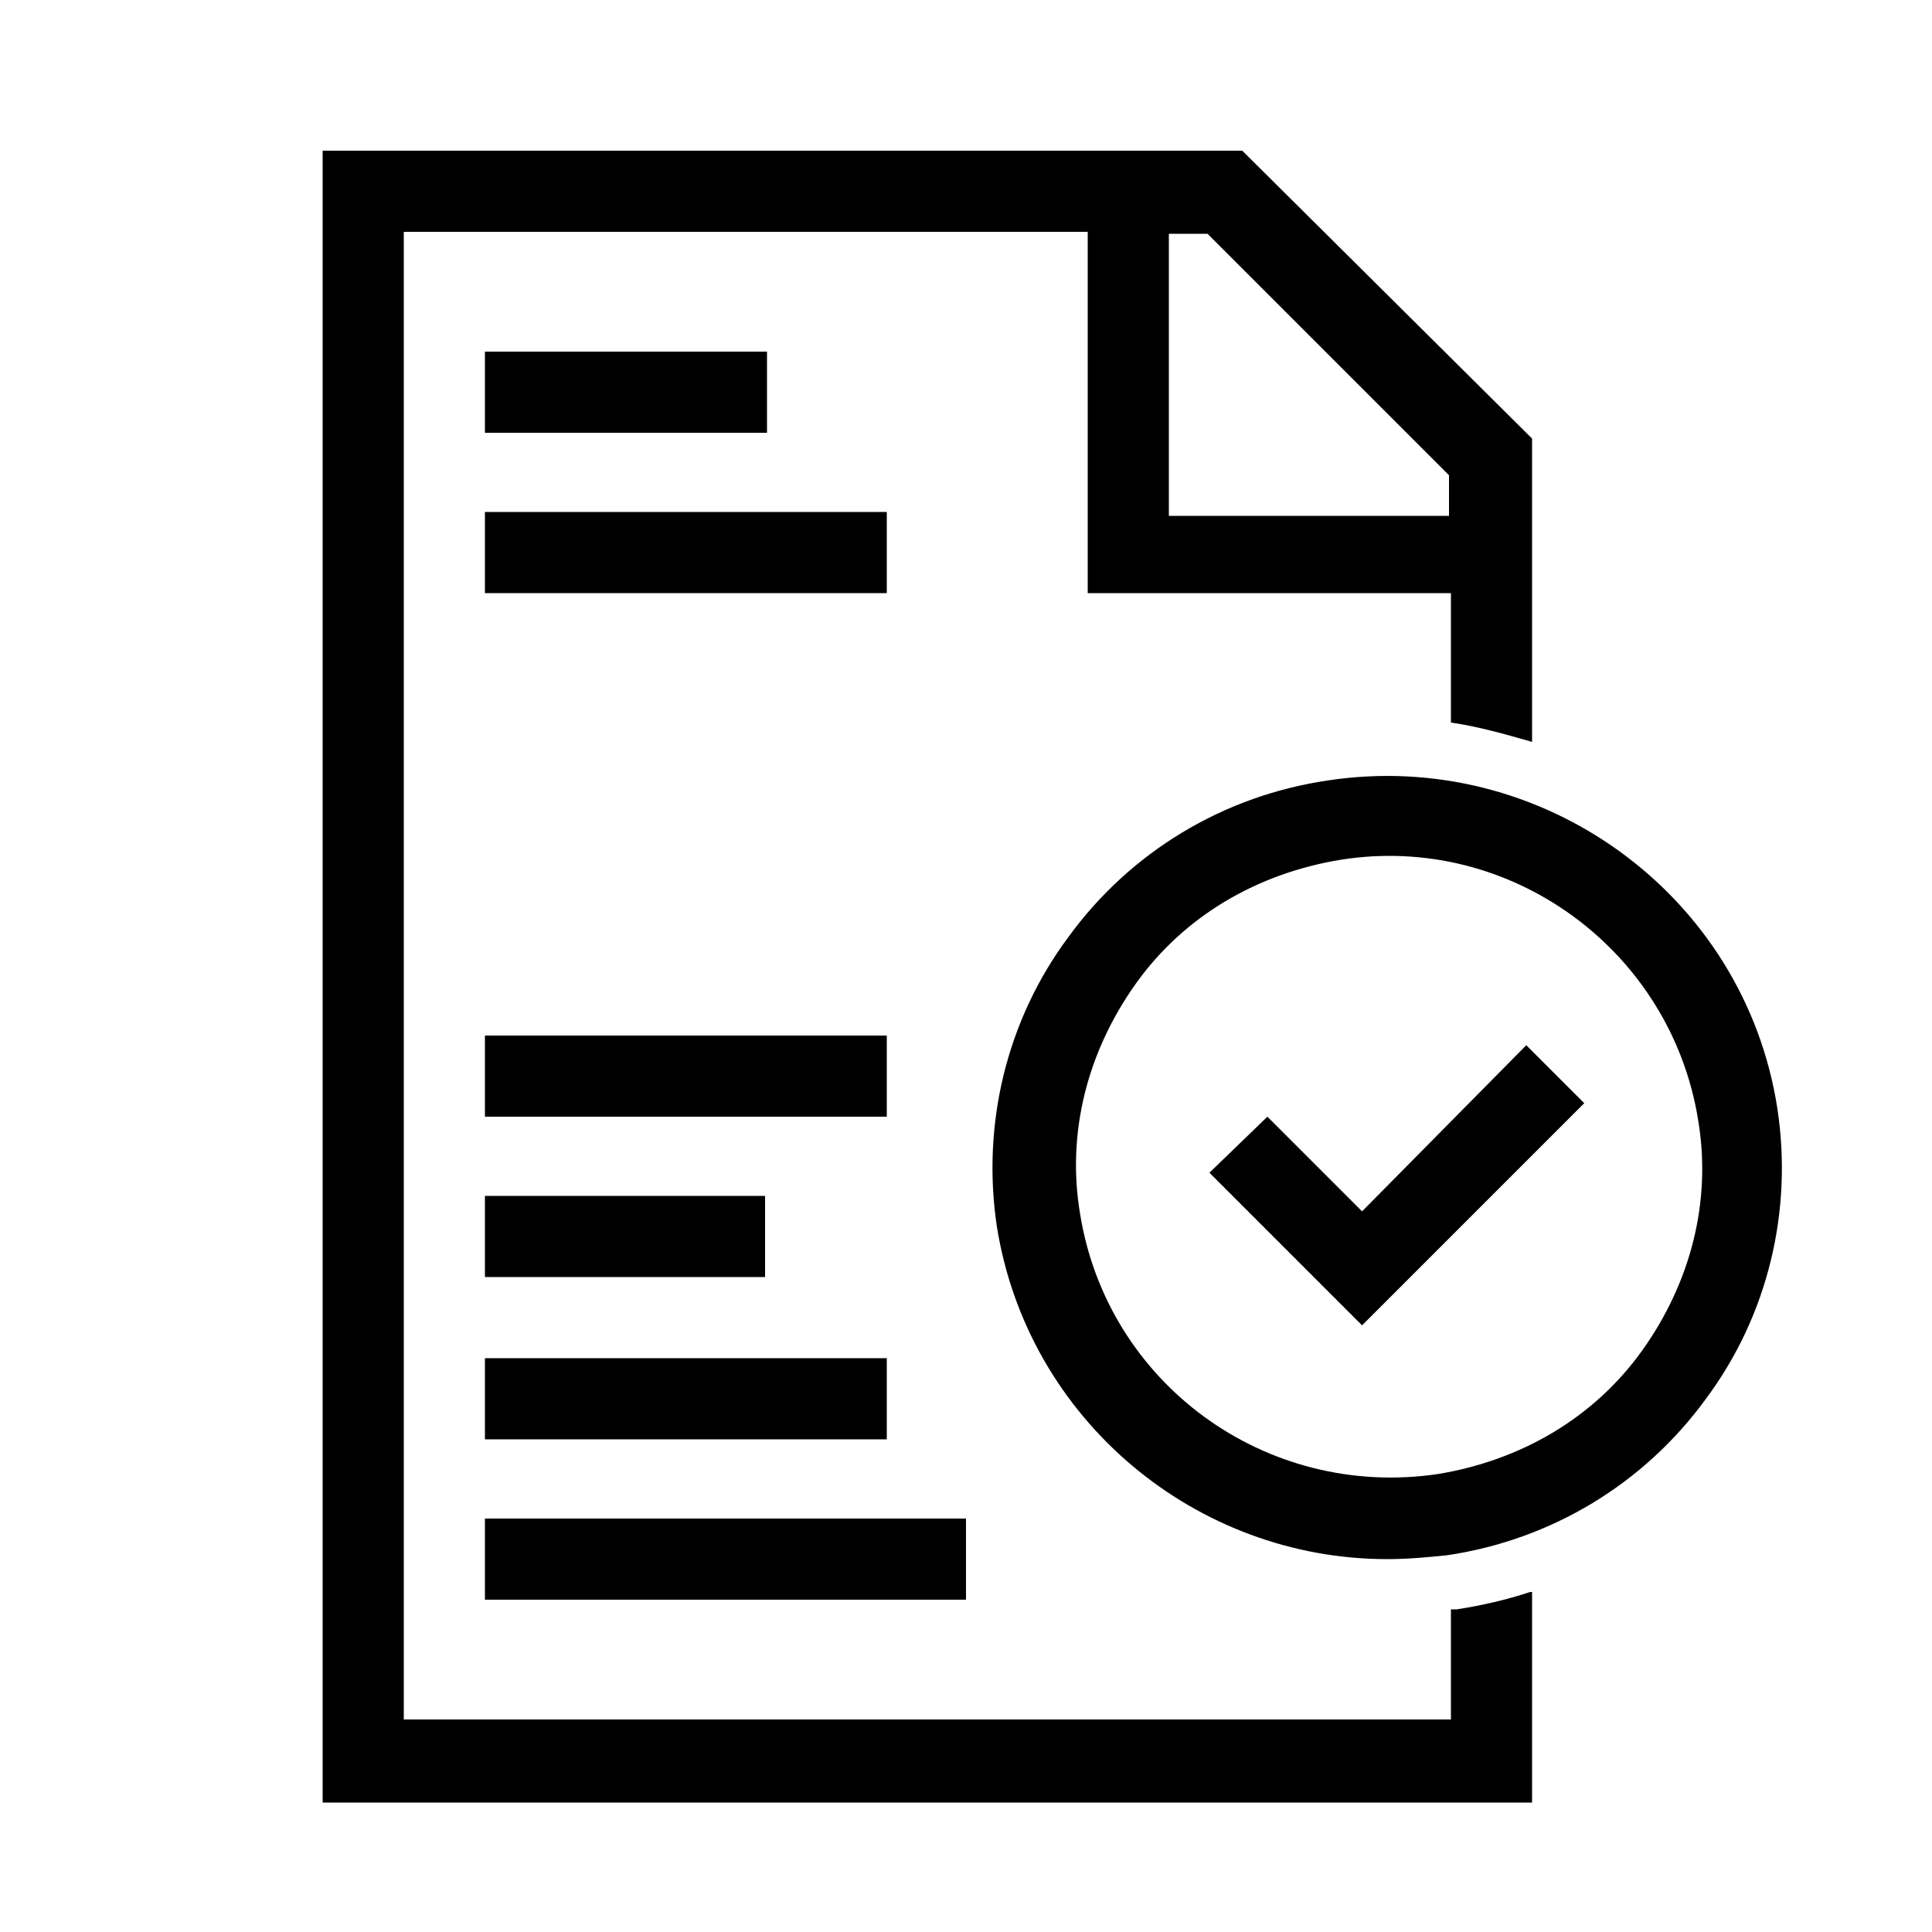
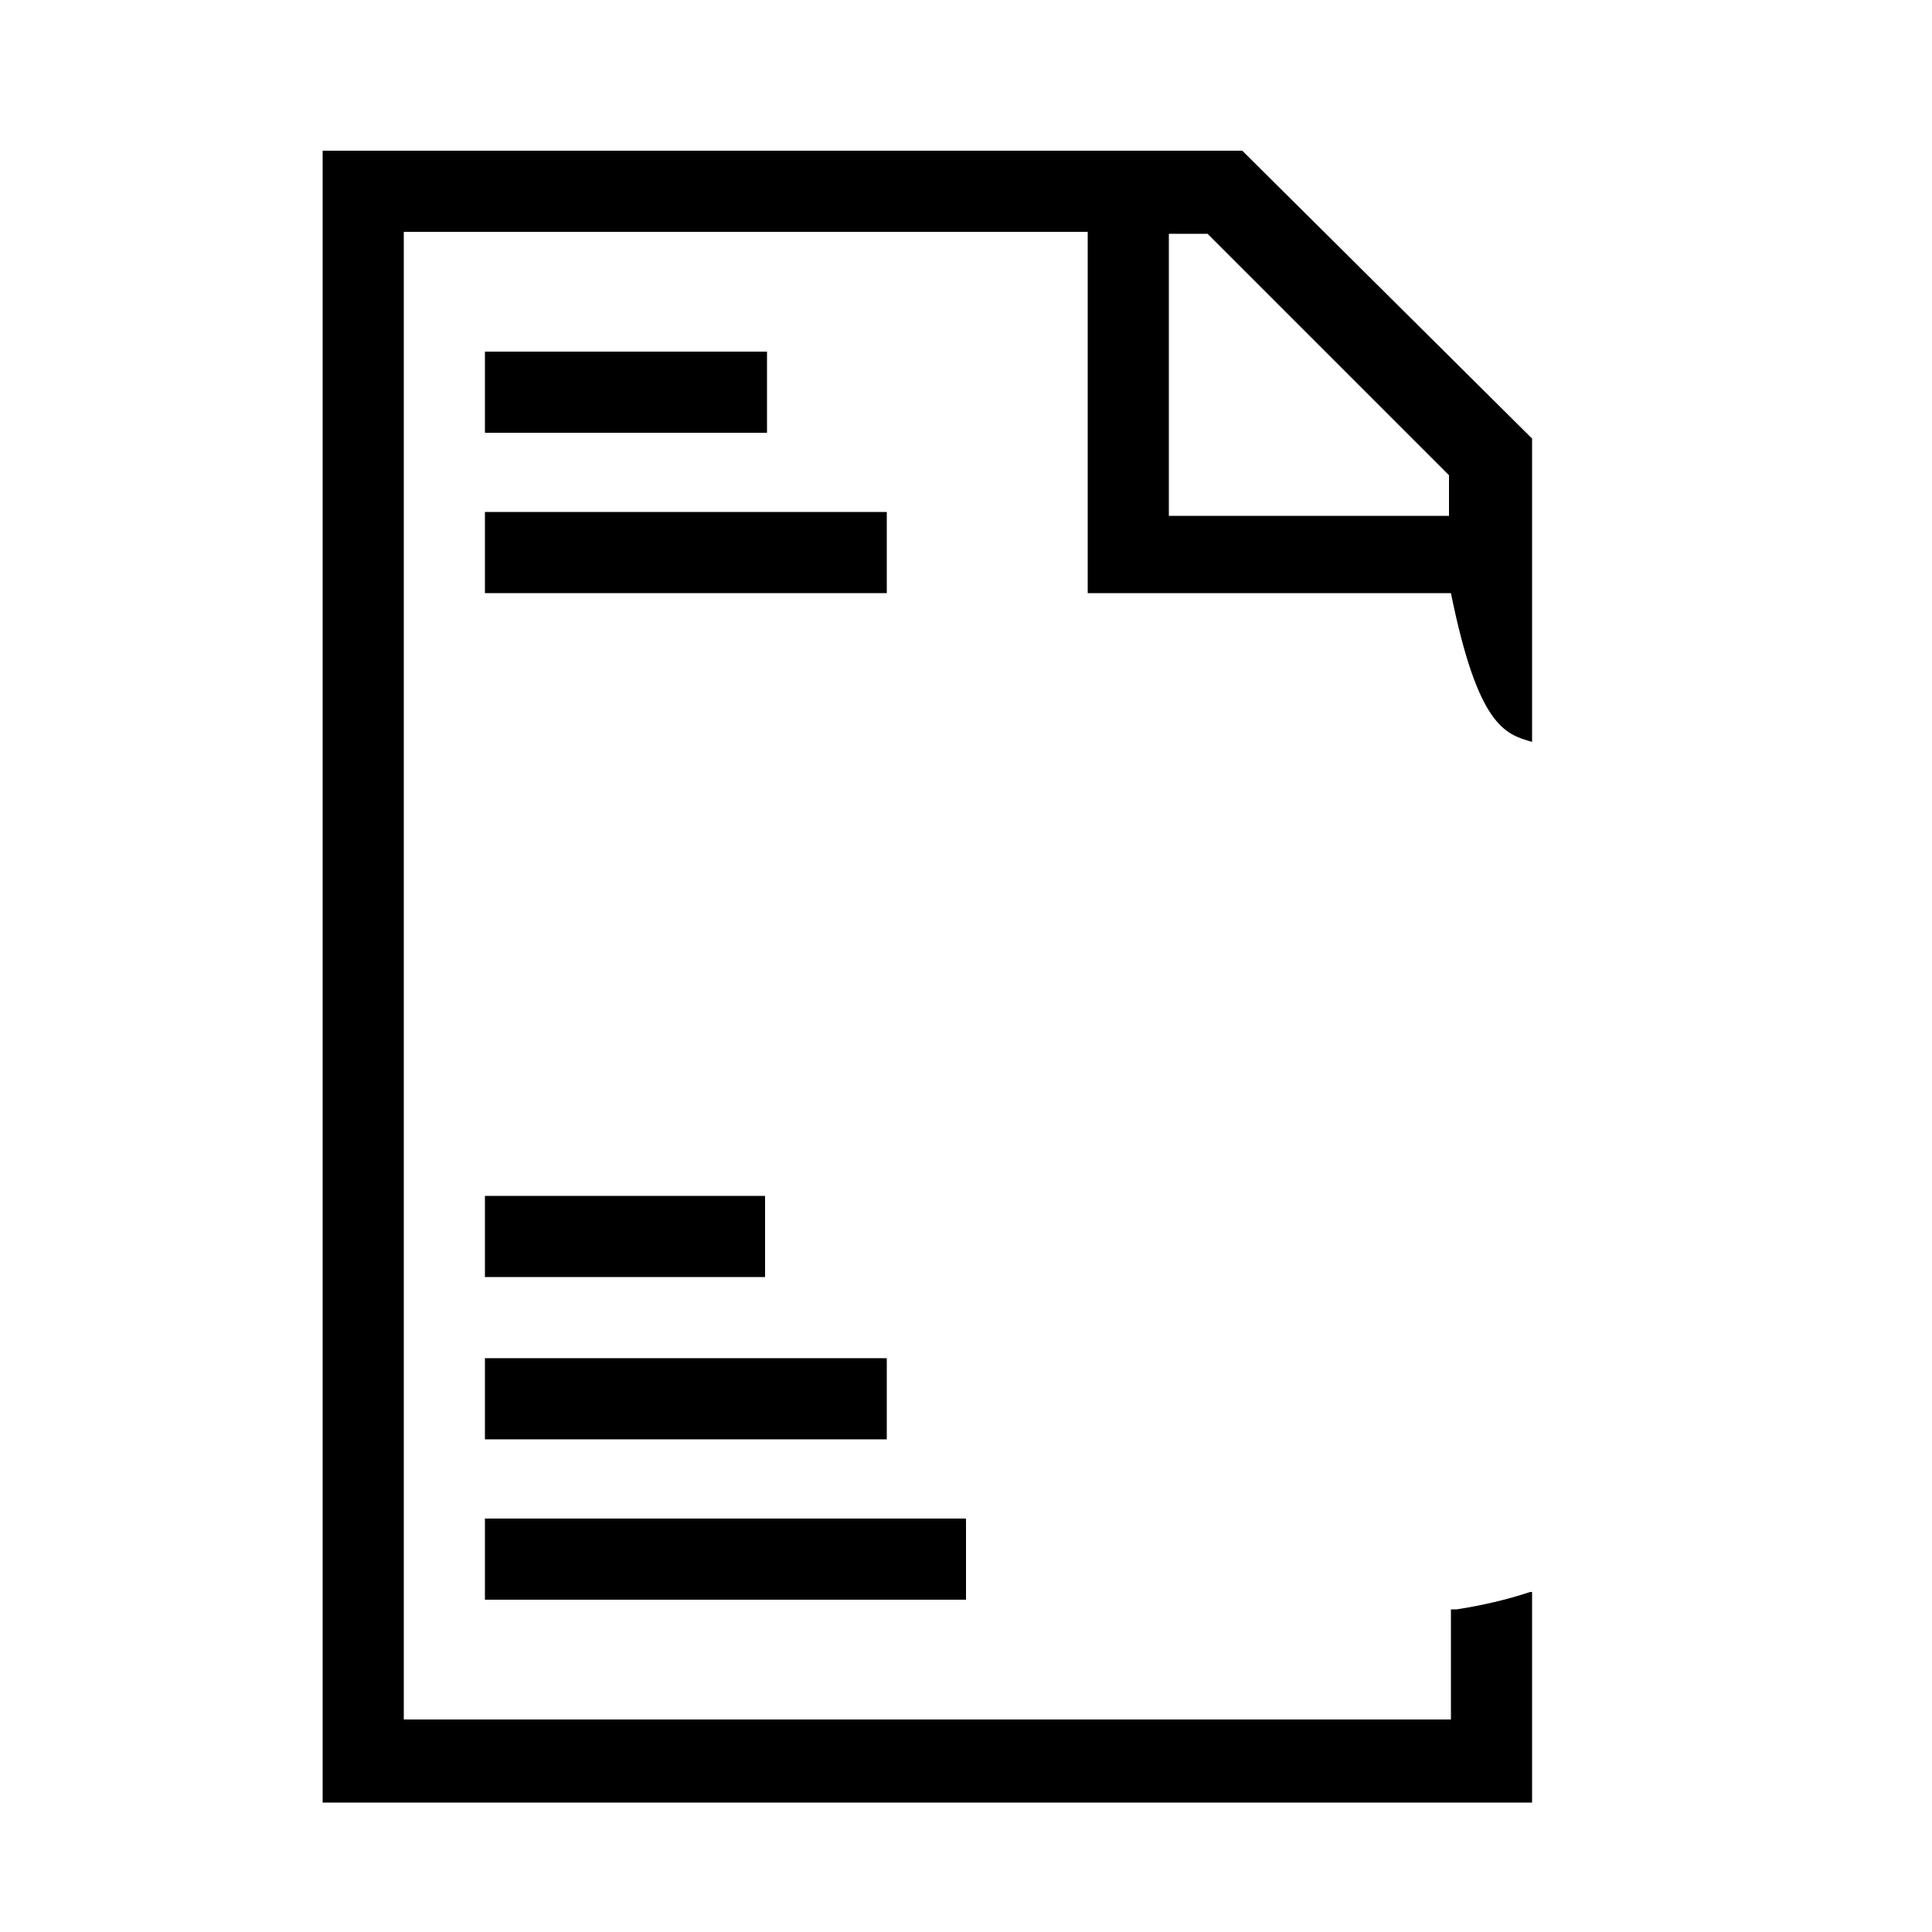
<svg xmlns="http://www.w3.org/2000/svg" width="24" height="24" viewBox="0 0 24 24" fill="none">
-   <path d="M19.032 9.216V5.448L15.432 1.872H4.008V22.392H19.032V19.776H19.008C18.72 19.872 18.408 19.944 18.096 19.992C18.072 19.992 18.048 19.992 18.024 19.992V21.36H5.016V2.88H13.512V7.368H18.024V8.976C18.36 9.024 18.696 9.12 19.032 9.216ZM14.52 2.904H15L18 5.904V6.408H14.52V2.904Z" fill="currentColor" />
+   <path d="M19.032 9.216V5.448L15.432 1.872H4.008V22.392H19.032V19.776H19.008C18.72 19.872 18.408 19.944 18.096 19.992C18.072 19.992 18.048 19.992 18.024 19.992V21.36H5.016V2.88H13.512V7.368H18.024C18.36 9.024 18.696 9.12 19.032 9.216ZM14.52 2.904H15L18 5.904V6.408H14.52V2.904Z" fill="currentColor" />
  <path d="M11.016 16.872H6.024V17.88H11.016V16.872Z" fill="currentColor" />
-   <path d="M11.016 12.864H6.024V13.872H11.016V12.864Z" fill="currentColor" />
  <path d="M9.504 14.856H6.024V15.864H9.504V14.856Z" fill="currentColor" />
  <path d="M12 18.864H6.024V19.872H12V18.864Z" fill="currentColor" />
  <path d="M9.528 4.368H6.024V5.376H9.528V4.368Z" fill="currentColor" />
  <path d="M11.016 6.36H6.024V7.368H11.016V6.36Z" fill="currentColor" />
-   <path d="M17.232 19.368C14.856 19.368 12.768 17.64 12.384 15.24C12.192 13.968 12.504 12.672 13.272 11.64C14.04 10.584 15.192 9.888 16.488 9.696C19.152 9.288 21.672 11.112 22.08 13.776C22.272 15.048 21.96 16.344 21.192 17.376C20.424 18.432 19.272 19.128 17.976 19.32C17.736 19.344 17.496 19.368 17.232 19.368ZM16.656 10.68C15.624 10.848 14.712 11.376 14.112 12.216C13.512 13.056 13.248 14.064 13.416 15.072C13.752 17.184 15.72 18.624 17.856 18.312C18.888 18.144 19.8 17.616 20.4 16.776C21 15.936 21.264 14.928 21.096 13.92C20.76 11.808 18.768 10.344 16.656 10.68Z" fill="currentColor" />
-   <path d="M16.92 16.464L15.024 14.568L15.744 13.872L16.92 15.048L18.96 12.984L19.68 13.704L16.92 16.464Z" fill="currentColor" />
</svg>